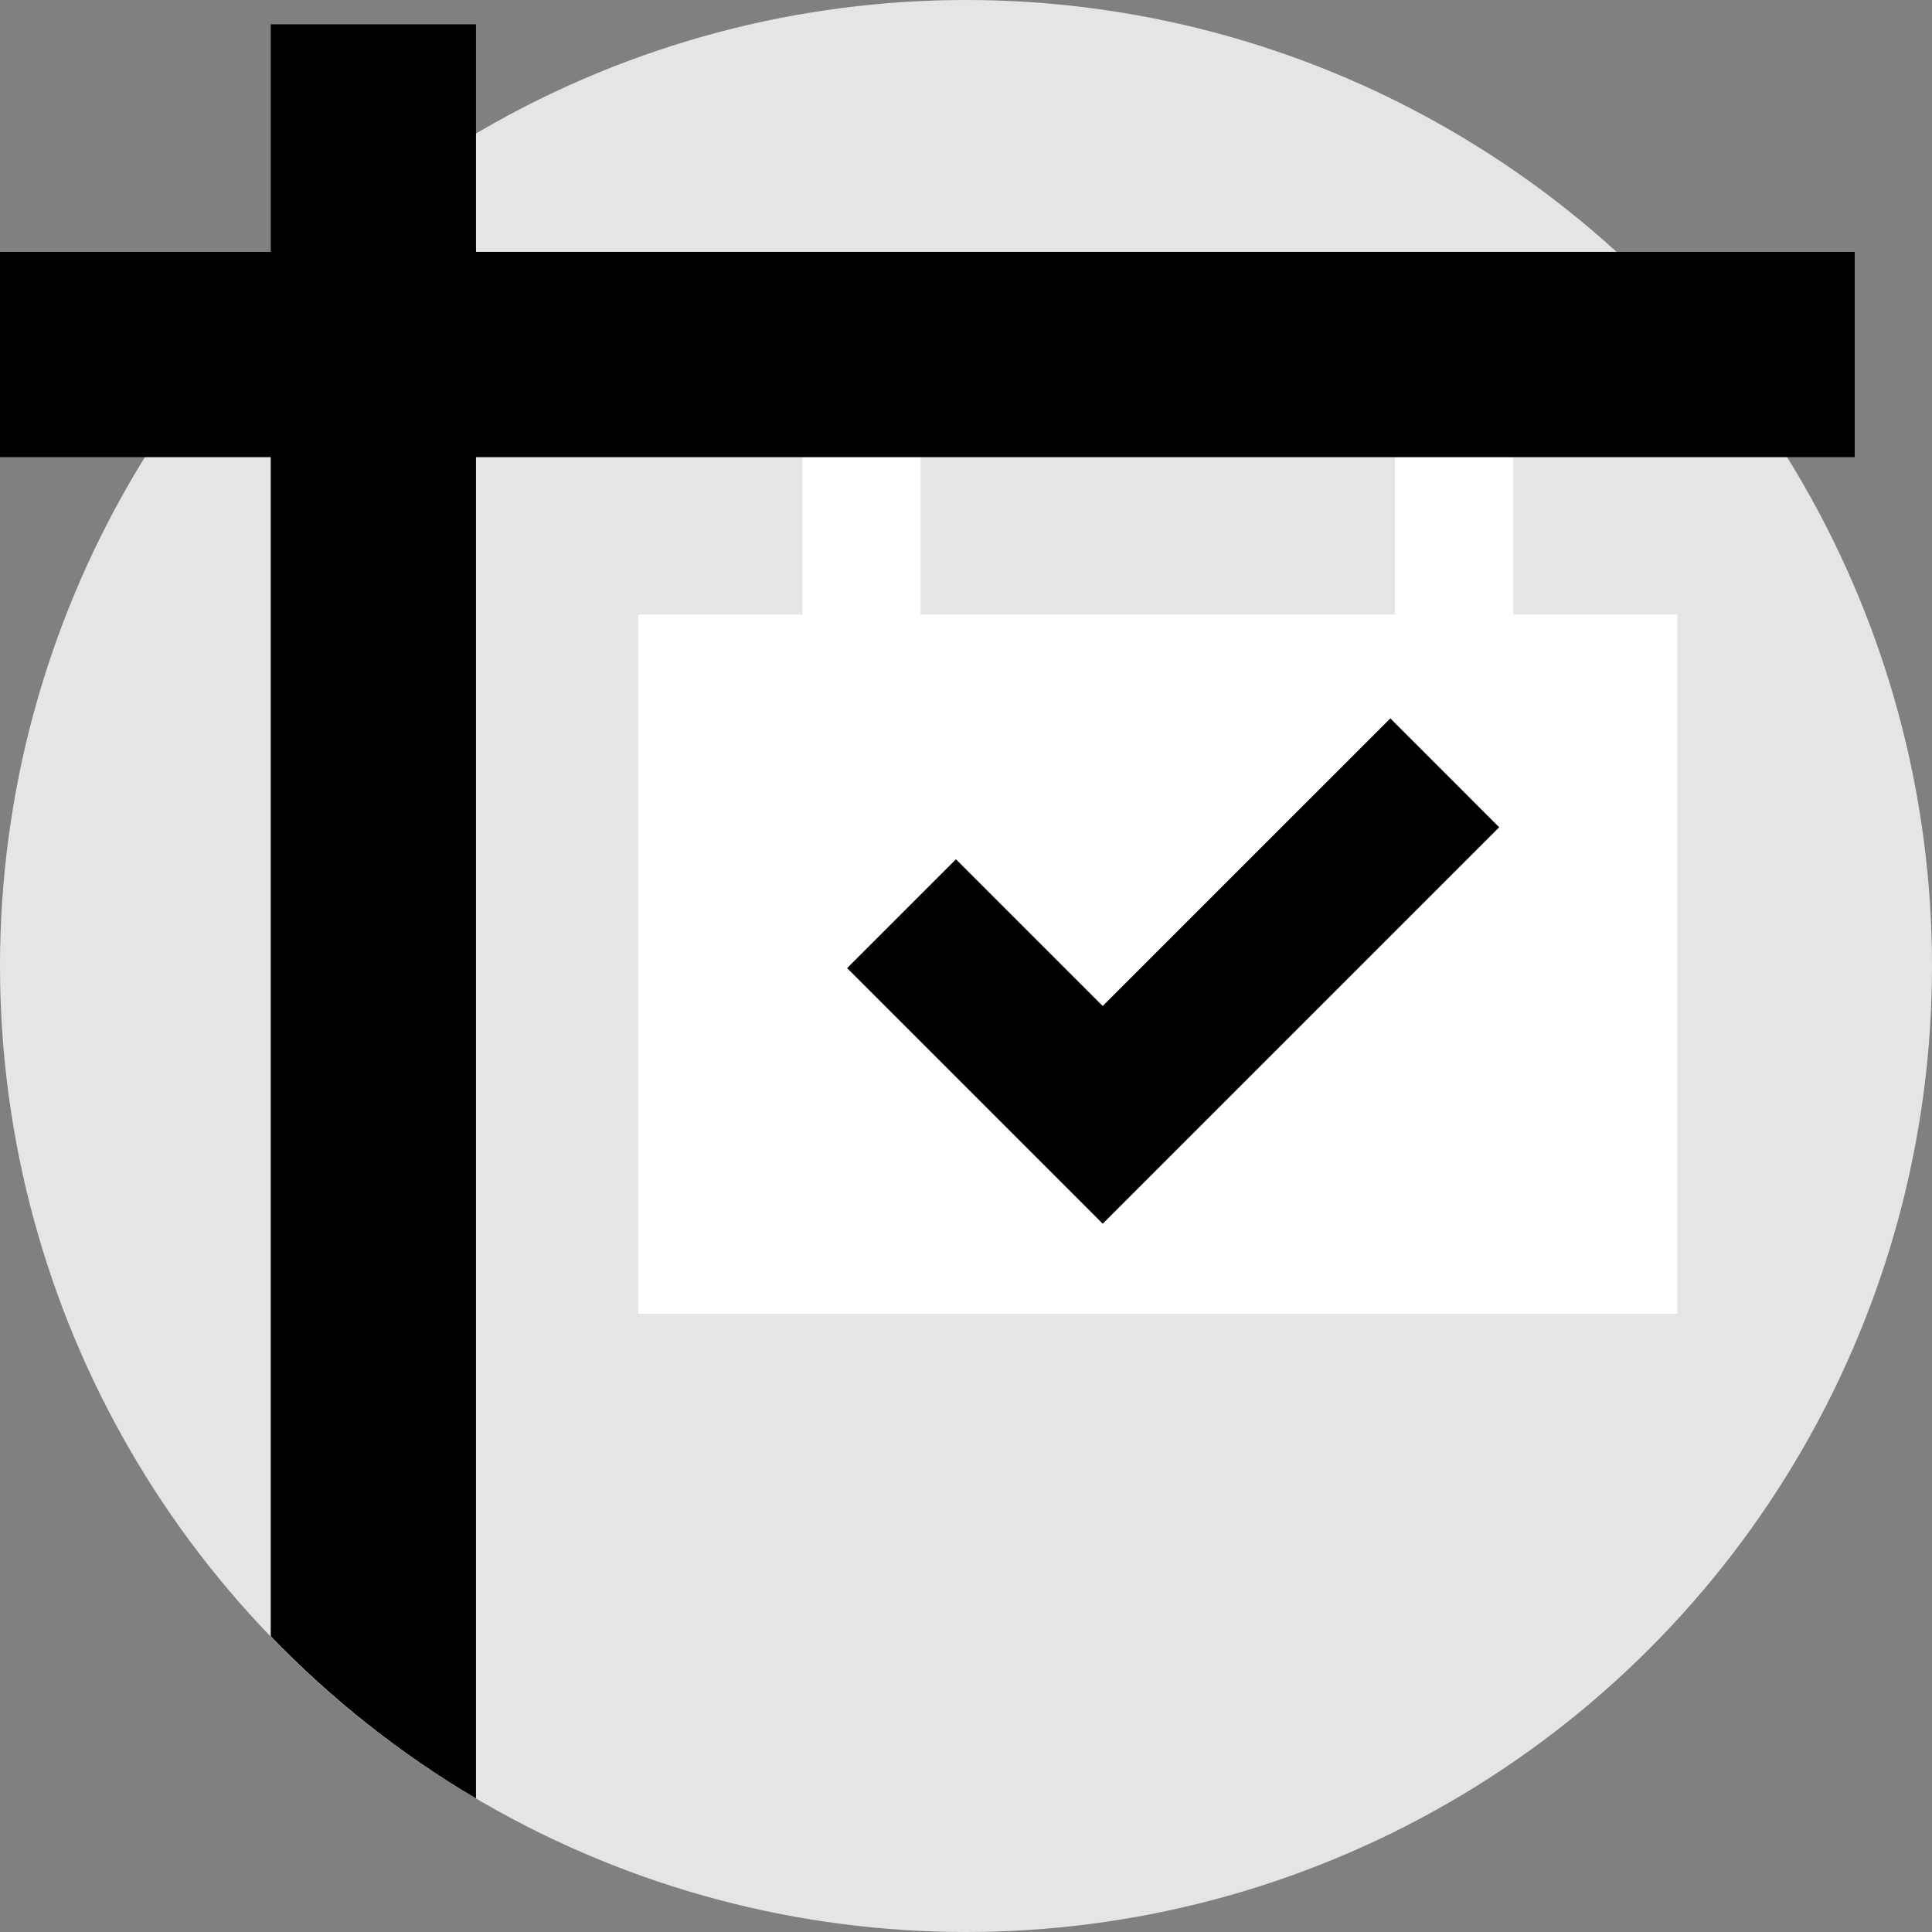
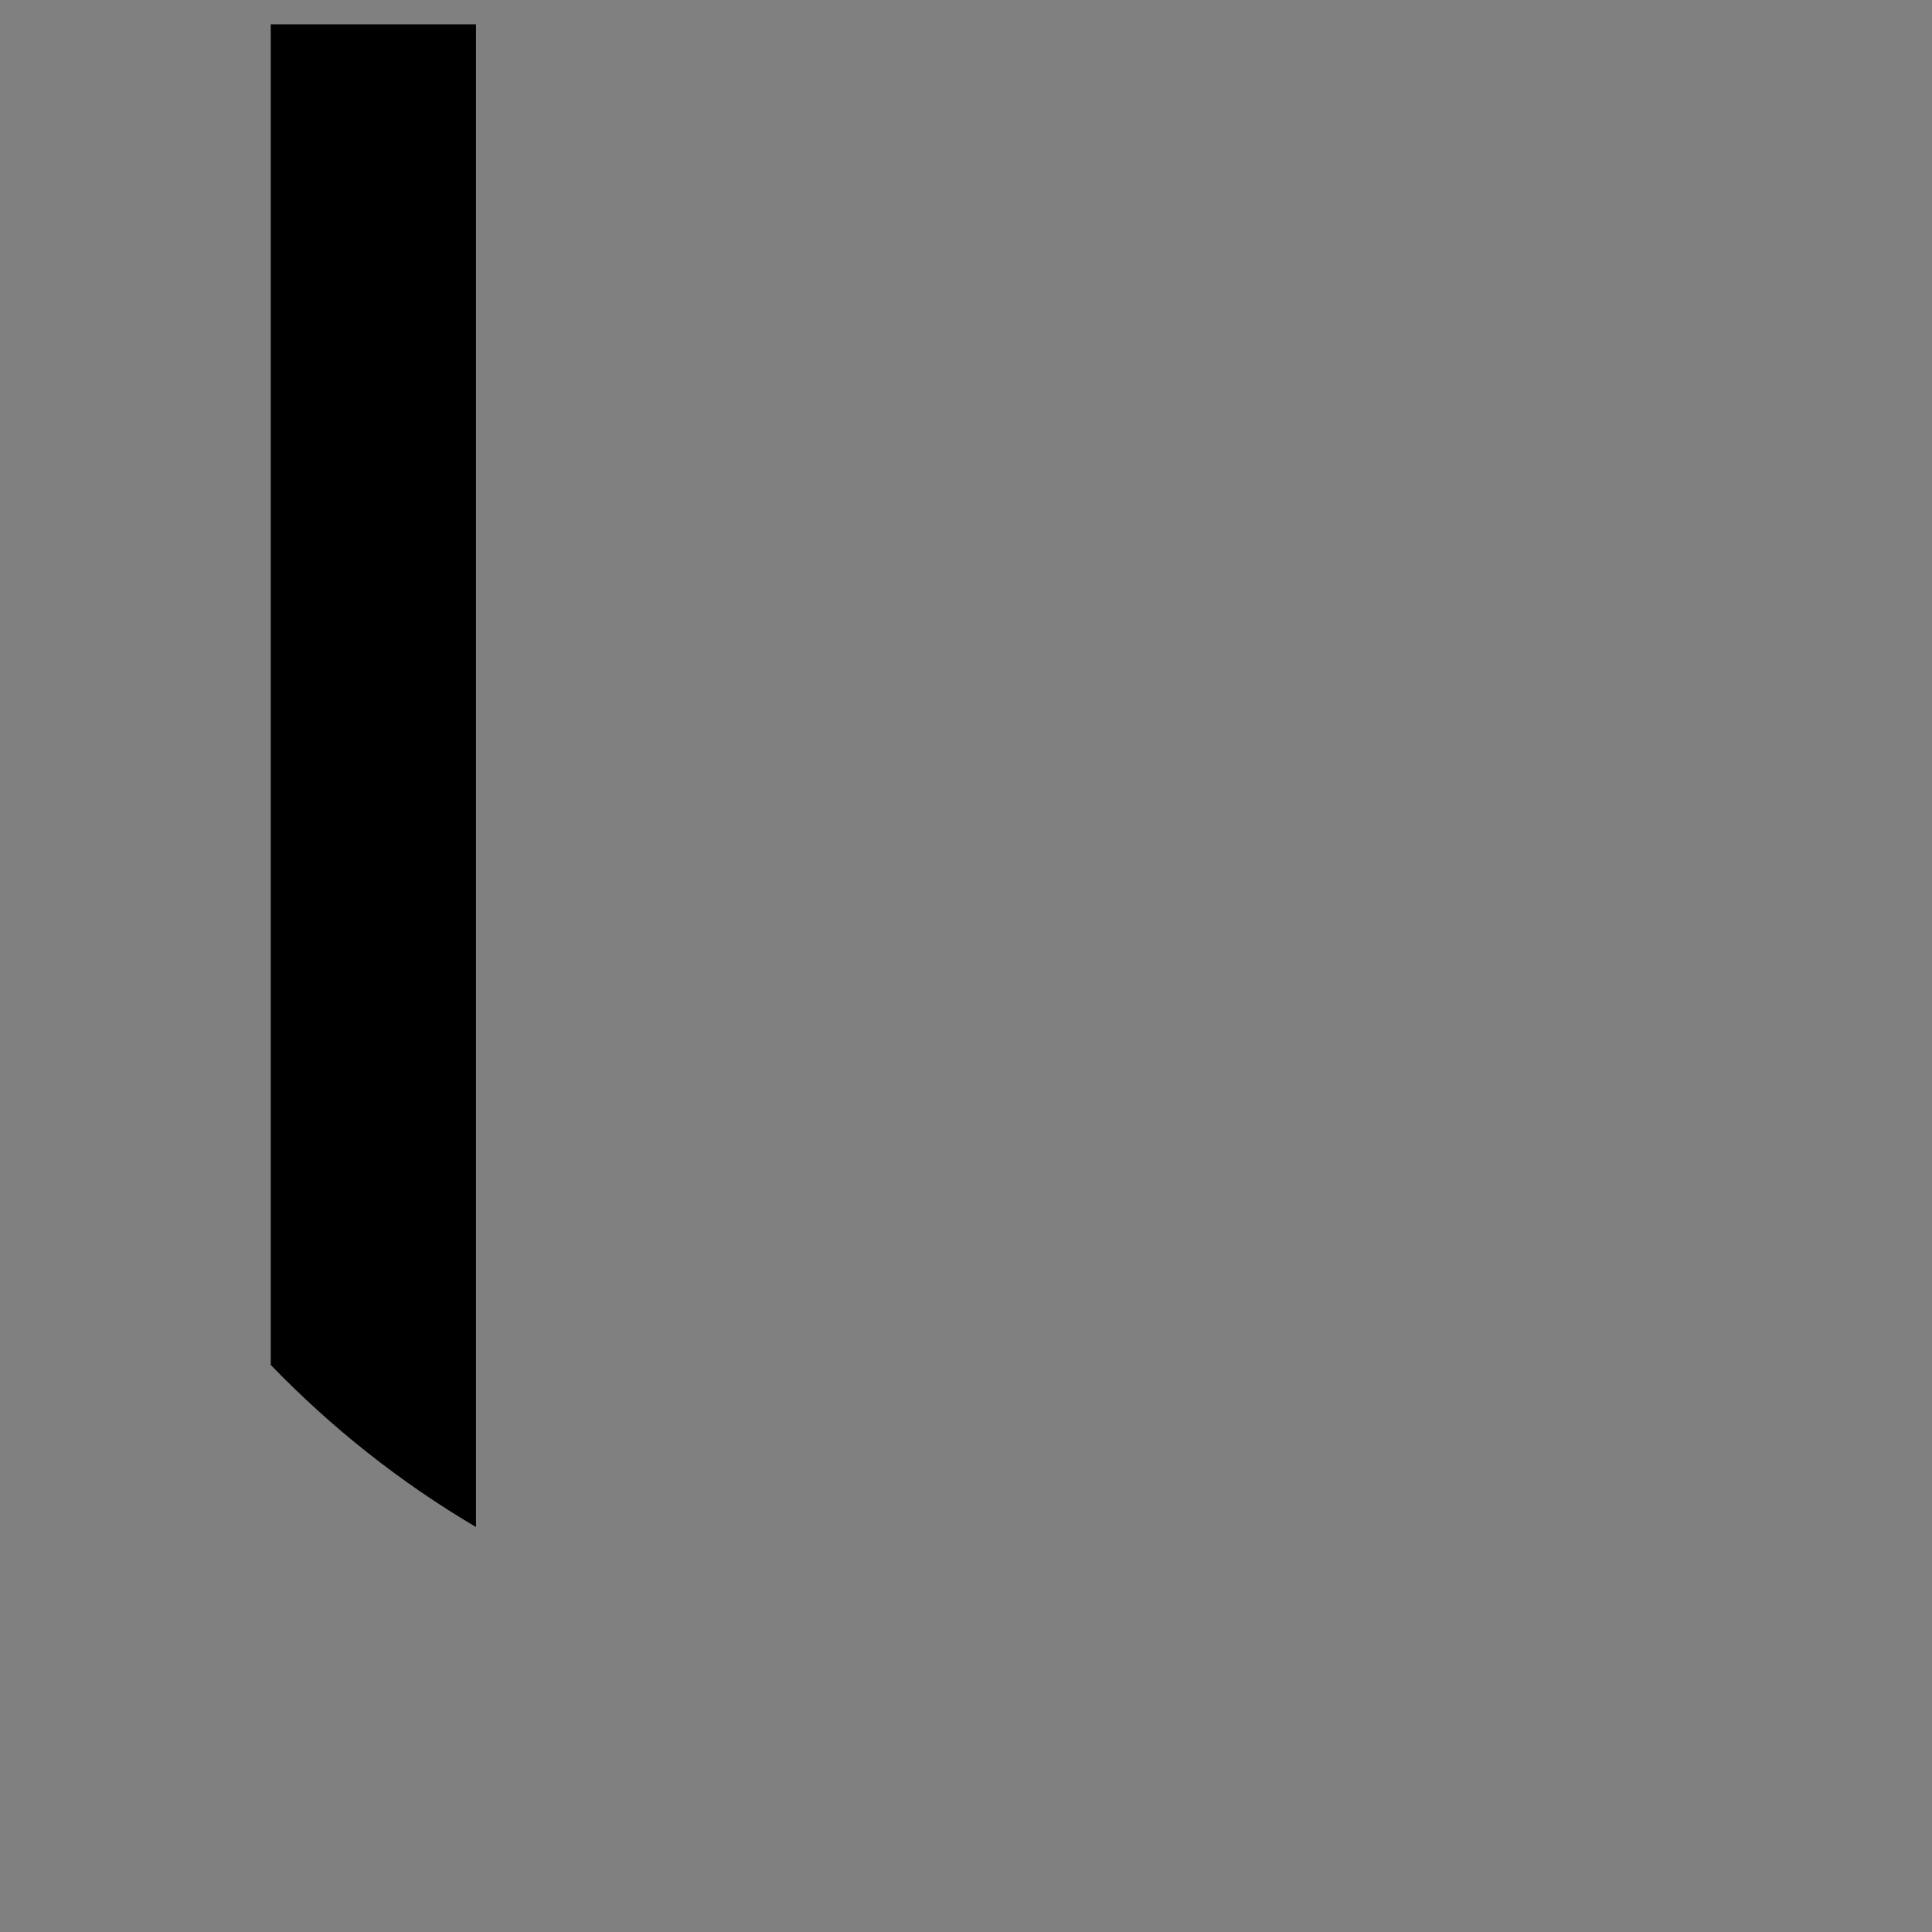
<svg xmlns="http://www.w3.org/2000/svg" version="1.2" baseProfile="tiny" id="Layer_1" x="0px" y="0px" viewBox="0 0 500 500" xml:space="preserve">
  <rect x="0" y="0" width="500" height="500" fill="#808080" stroke="none" />
  <g>
-     <circle fill="#E5E5E5" cx="250" cy="250" r="250" />
-     <polygon fill="#FFFFFF" points="391.614,159.059 391.614,118.309 360.989,118.309    360.989,159.059 238.259,159.059 238.259,118.309 207.634,118.309 207.634,159.059    165.166,159.059 165.166,339.996 434.081,339.996 434.081,159.059  " />
-     <path d="M70.068,6.295v70.237v346.935c15.685,16.266,33.537,30.41,53.119,41.962   V34.571V6.295H70.068z" />
-     <rect x="213.441" y="-148.25" transform="matrix(6.123234e-17 -1 1 6.123234e-17 148.25 331.75)" width="53.119" height="480" />
-     <polygon points="285.377,316.697 219.234,250.551 247.402,222.383 285.377,260.355    359.816,185.919 387.984,214.093  " />
+     <path d="M70.068,6.295v346.935c15.685,16.266,33.537,30.41,53.119,41.962   V34.571V6.295H70.068z" />
  </g>
  <g>
</g>
  <g>
</g>
  <g>
</g>
  <g>
</g>
  <g>
</g>
  <g>
</g>
  <g>
</g>
  <g>
</g>
  <g>
</g>
  <g>
</g>
  <g>
</g>
  <g>
</g>
  <g>
</g>
  <g>
</g>
  <g>
</g>
</svg>